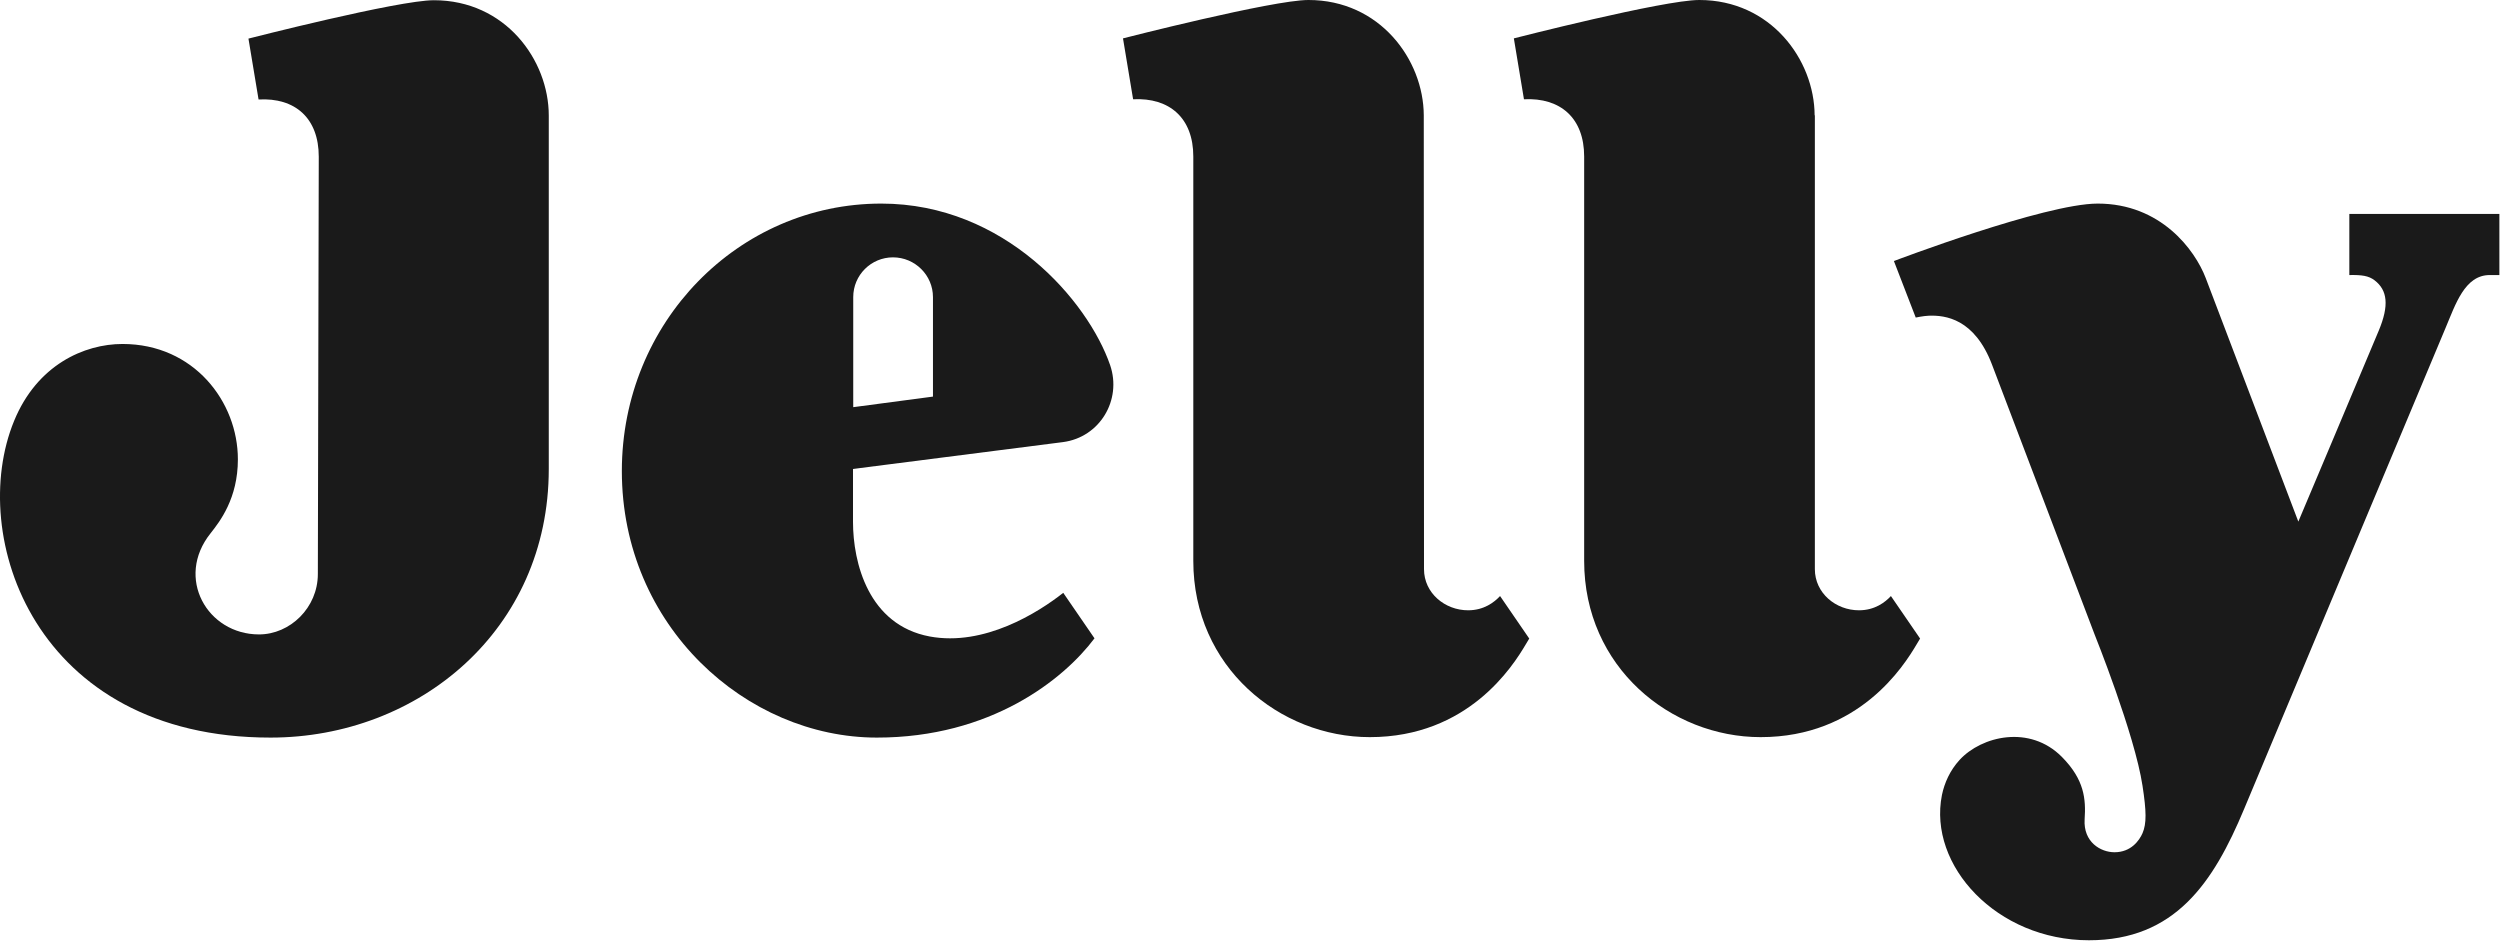
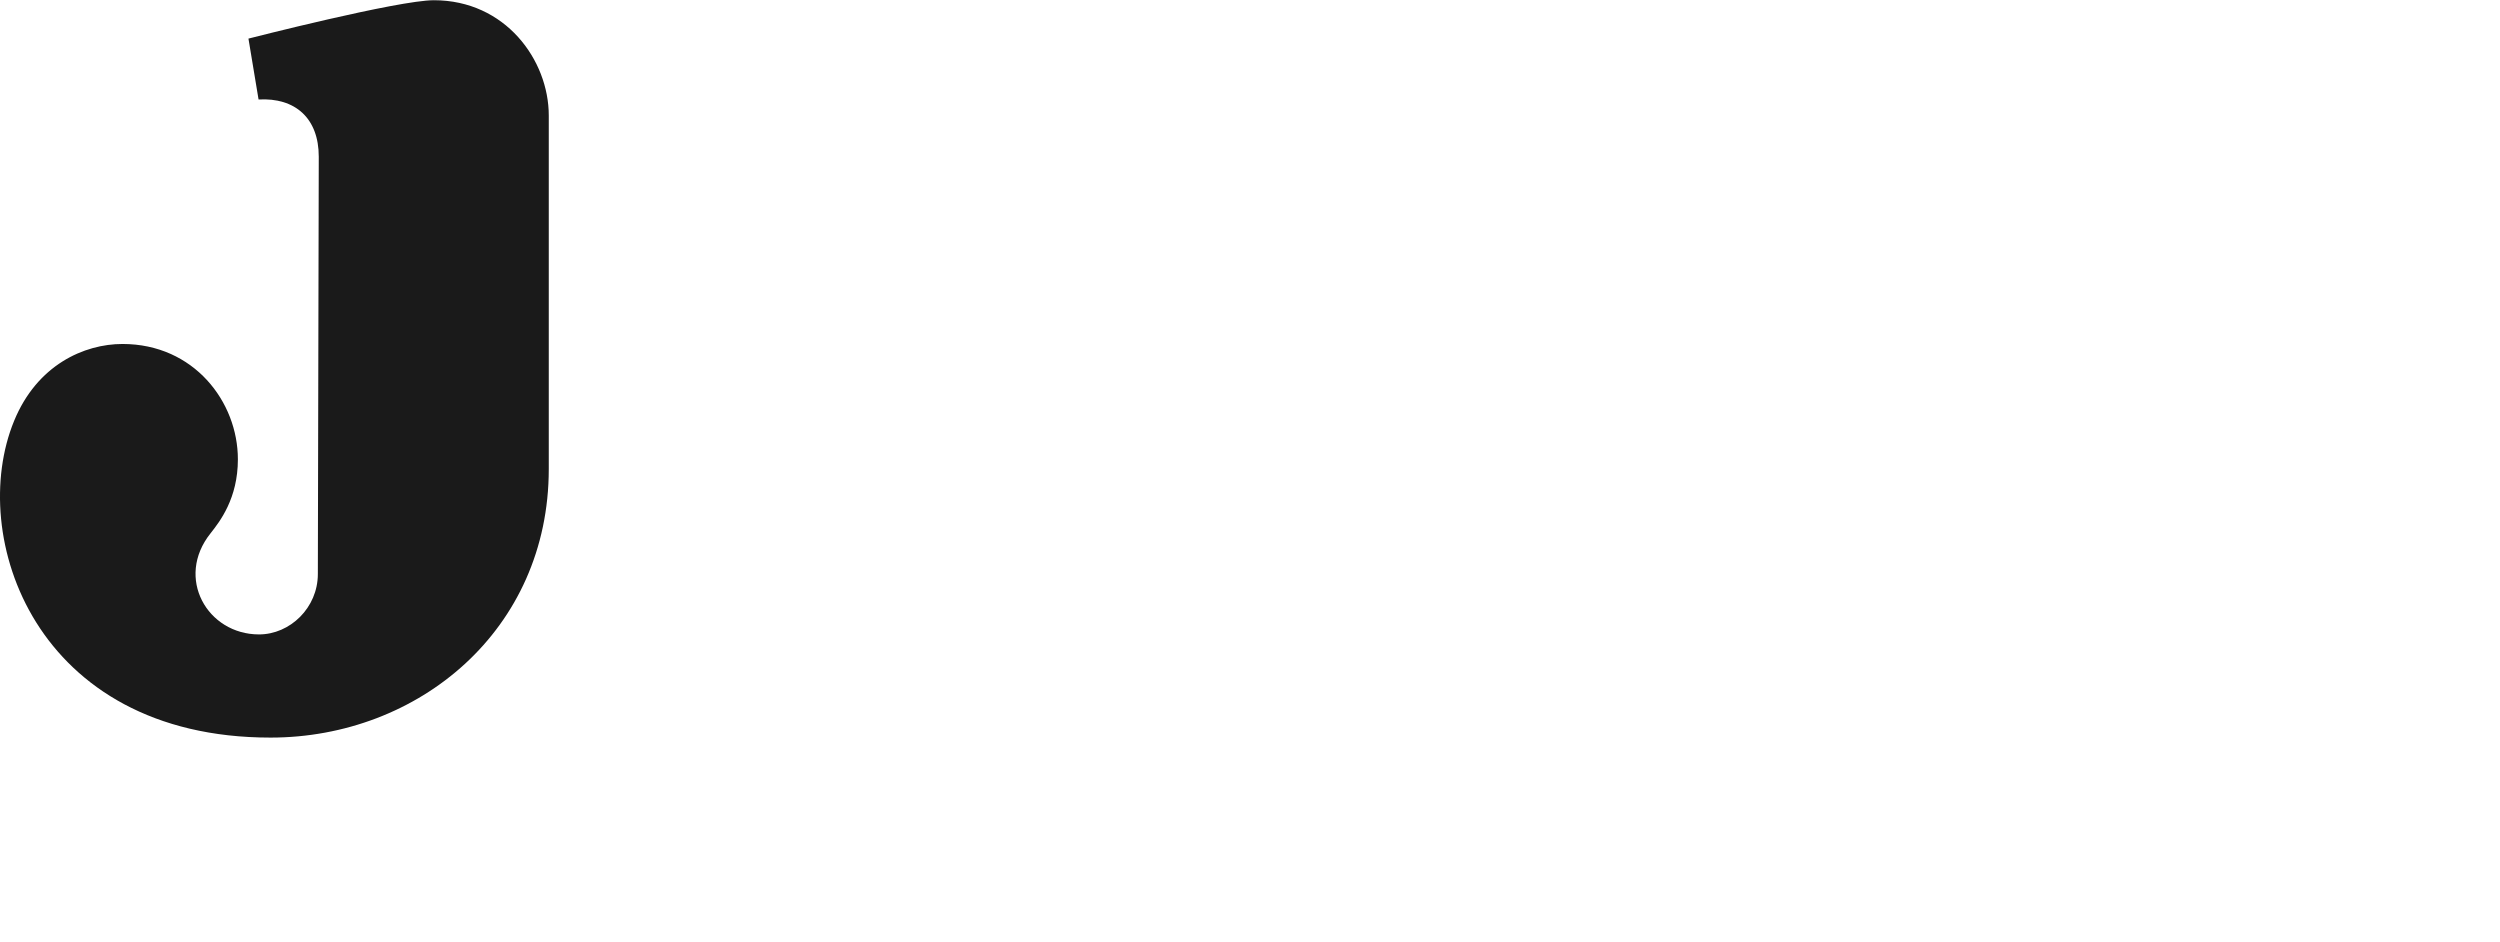
<svg xmlns="http://www.w3.org/2000/svg" width="1088" height="410" viewBox="0 0 1088 410" fill="none">
-   <path d="M833.727 138.2C833.727 138.2 837.027 137.5 839.327 137.4C846.627 137.1 859.327 138.7 866.927 158.7L911.527 276C911.527 276 929.027 319.5 932.427 342C934.127 353.1 934.227 358.4 932.427 362.6C931.027 365.8 927.427 370.9 920.227 370.9C914.227 370.9 906.627 366.5 907.227 356.6C907.827 347.7 907.127 339.3 897.327 329.4C883.327 315.3 862.427 320.3 852.827 330.7C848.627 335.3 846.227 340.7 845.127 346C839.027 376.7 869.027 409.2 909.127 409.2C946.527 409.2 963.227 384.2 976.627 352.1C991.927 315.4 1064.23 142.9 1064.23 142.9C1068.63 132.5 1072.63 119.7 1083.53 119.7C1085.43 119.7 1087.73 119.7 1087.73 119.7V93.1H1022.43V119.7C1027.83 119.6 1030.83 120 1033.43 122C1039.03 126.3 1039.83 132.9 1035.23 143.9C1027.33 162.8 1000.23 227 1000.23 227L959.927 121C955.227 108.7 940.327 88.6 912.927 88.6C889.927 88.6 824.227 113.6 824.227 113.6L833.727 138.2Z" fill="#1A1A1A" />
-   <path d="M371.127 204.1L462.627 192.4C478.627 190.3 488.327 174.1 483.127 158.9C473.527 131.1 437.327 88.6 383.527 88.6C321.327 88.6 270.627 140.3 270.627 205C270.627 272.5 324.827 321 381.627 321C431.127 321 462.827 295.8 476.327 277.8L462.727 258C451.827 266.6 428.327 281.4 404.627 277C377.927 272 371.227 244.9 371.227 227.1V204.1H371.127ZM406.027 129.3V172.6L371.327 177.2V129.3C371.327 119.7 379.127 112 388.627 112C398.227 112 406.027 119.8 406.027 129.3Z" fill="#1A1A1A" />
-   <path d="M619.627 50.2C619.527 26 600.527 0 569.427 0C553.827 0 488.727 16.7 488.727 16.7L493.127 43.2C509.027 42.4 519.327 51.4 519.327 68.1V244.1C519.327 290.4 557.027 320.8 596.127 320.8C638.927 320.8 658.427 289.9 664.027 280.4L665.527 277.9L652.827 259.4C650.327 262.1 645.827 265.6 638.927 265.6C628.827 265.6 619.727 258.1 619.727 247.7L619.627 50.2Z" fill="#1A1A1A" />
-   <path d="M789.727 50.2C789.627 26 770.627 0 739.527 0C723.927 0 658.827 16.7 658.827 16.7L663.227 43.2C679.127 42.4 689.427 51.4 689.427 68.1V244.1C689.427 290.4 727.127 320.8 766.227 320.8C809.027 320.8 828.527 289.9 834.127 280.4L835.627 277.9L822.927 259.4C820.427 262.1 815.927 265.6 809.027 265.6C798.927 265.6 789.827 258.1 789.827 247.7V50.2H789.727Z" fill="#1A1A1A" />
  <path d="M138.727 68.2C138.727 51.4 128.427 42.4 112.527 43.3L108.127 16.8C108.127 16.8 173.227 0.1 188.827 0.1C219.927 0.1 238.827 26.1 238.827 50.3V204.1C238.827 274.2 182.127 321 117.727 321C15.027 321 -14.373 233.1 6.127 183.2C16.127 158.8 36.627 149.7 53.327 149.7C84.327 149.7 103.527 174.8 103.527 199.9C103.527 216.9 95.727 226.9 91.627 232.1C76.127 251.5 90.227 276.1 112.727 276.1C126.227 276.1 138.327 264.5 138.327 249.8L138.727 68.2Z" fill="#1A1A1A" />
</svg>